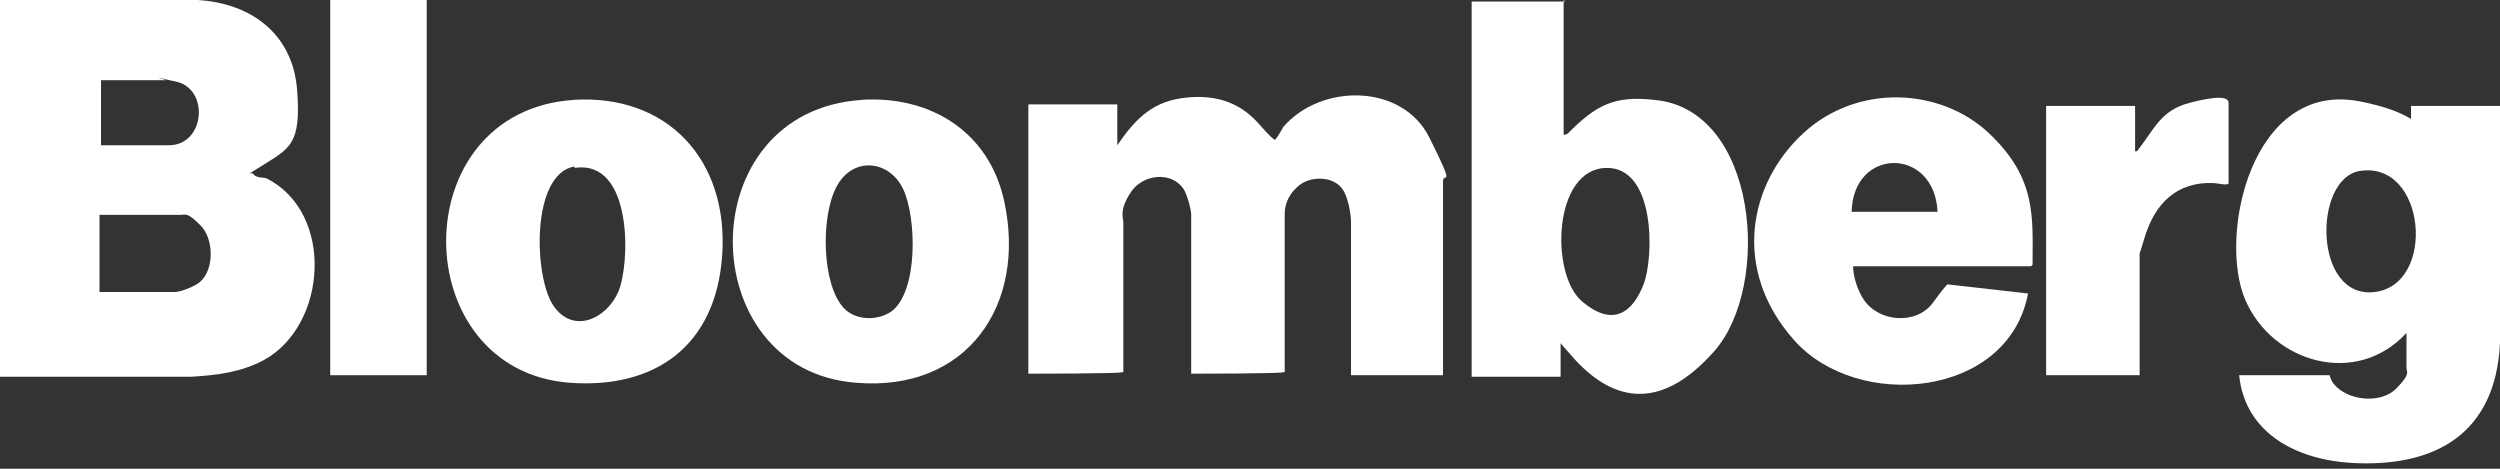
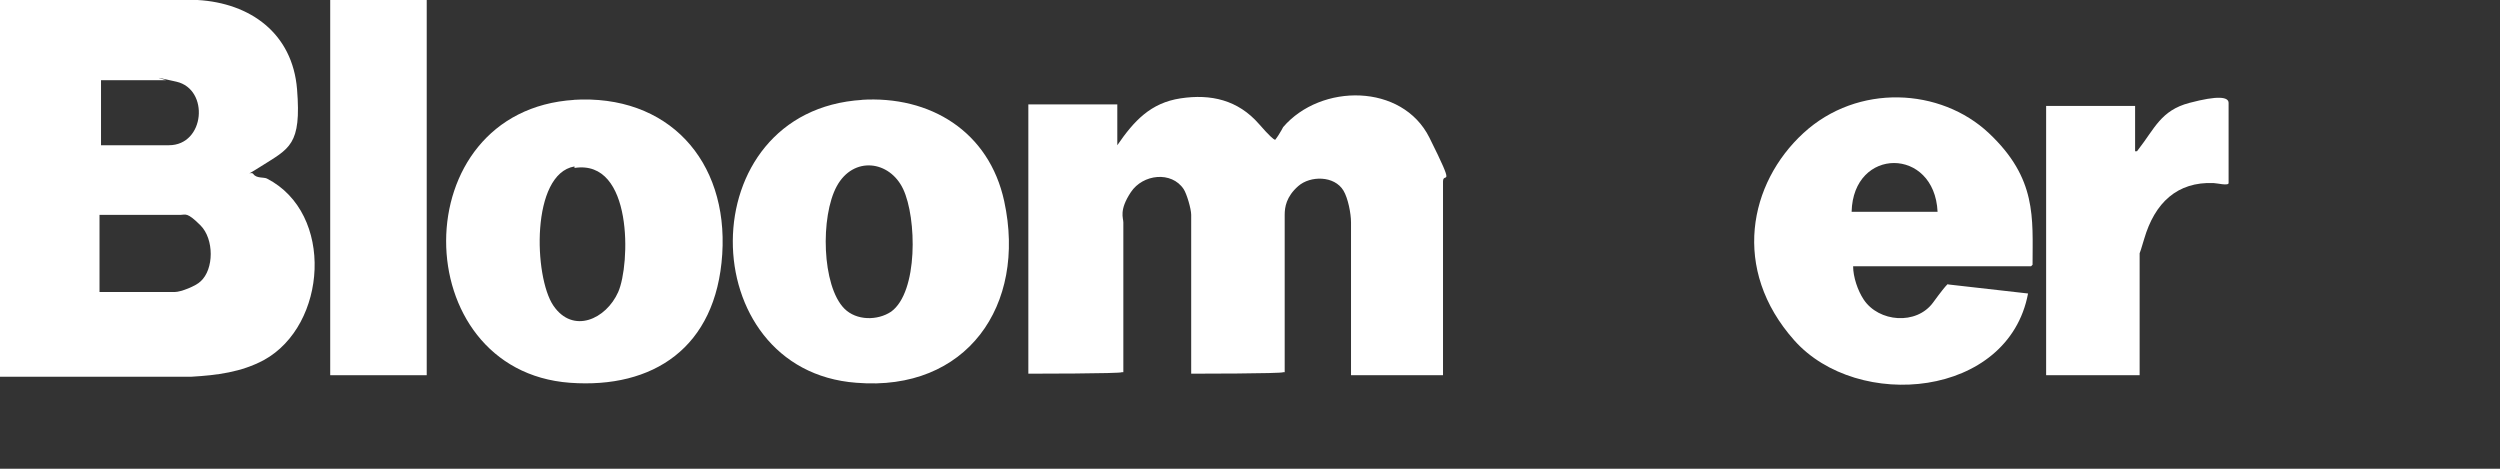
<svg xmlns="http://www.w3.org/2000/svg" width="128" height="24" viewBox="0 0 128 24" fill="none">
  <rect x="0" y="0" width="128" height="24" fill="#333333" stroke="none" />
  <path d="M73.882 19.211H69.172V11.387C69.172 10.922 69.018 10.148 68.786 9.76C68.323 8.986 67.088 8.986 66.47 9.528C65.853 10.07 65.776 10.612 65.776 11V19.056H65.698C65.698 19.133 60.989 19.133 60.989 19.133V11C60.989 10.69 60.758 9.915 60.603 9.683C59.986 8.753 58.519 8.908 57.901 9.838C57.283 10.767 57.515 11.155 57.515 11.387V19.056H57.438C57.438 19.133 52.651 19.133 52.651 19.133V5.345H57.206V7.436C58.056 6.197 58.905 5.267 60.449 5.035C61.993 4.803 63.382 5.112 64.463 6.352C65.544 7.591 65.235 6.972 65.39 7.204C65.544 7.436 65.004 7.359 65.158 7.281C65.312 7.204 65.621 6.662 65.698 6.507C67.628 4.26 71.797 4.26 73.187 7.049C74.576 9.838 73.882 8.753 73.882 9.295V19.056V19.211Z" fill="white" />
  <path d="M29.336 5.113C34.2 4.803 37.288 8.211 36.979 13.014C36.67 17.817 33.428 19.908 29.182 19.598C20.767 18.979 20.613 5.655 29.414 5.113H29.336ZM29.414 8.521C27.175 8.908 27.329 14.176 28.333 15.648C29.336 17.12 31.035 16.345 31.652 14.951C32.27 13.556 32.424 8.134 29.414 8.599V8.521Z" fill="white" />
  <path d="M44.082 5.113C47.633 4.88 50.644 6.739 51.416 10.303C52.574 15.648 49.486 20.063 43.85 19.598C35.435 18.979 35.281 5.655 44.159 5.113H44.082ZM43.233 15.803C43.85 16.422 44.931 16.422 45.626 15.957C47.015 14.95 46.938 11.155 46.243 9.683C45.549 8.211 43.696 7.979 42.846 9.528C41.997 11.077 42.075 14.641 43.233 15.803Z" fill="white" />
  <path d="M0 0H10.113C12.815 0.155 14.977 1.704 15.209 4.57C15.44 7.436 14.823 7.591 13.356 8.521C11.889 9.45 12.815 8.676 12.97 8.908C13.124 9.141 13.51 9.063 13.665 9.141C17.139 10.922 16.753 16.654 13.51 18.436C12.352 19.056 11.117 19.211 9.805 19.288H0V0.077V0ZM5.172 7.436C6.176 7.436 7.18 7.436 8.183 7.436C9.187 7.436 8.492 7.436 8.647 7.436C10.499 7.436 10.731 4.57 9.033 4.183C7.334 3.796 8.569 4.106 8.492 4.106H5.172V7.436ZM5.172 14.95H8.955C9.264 14.95 10.036 14.64 10.268 14.408C10.963 13.788 10.963 12.239 10.268 11.542C9.573 10.845 9.496 11 9.264 11H5.095V14.95H5.172Z" fill="white" />
  <path d="M21.848 0H16.907V19.211H21.848V0Z" fill="white" />
-   <path d="M80.058 0V6.894C80.135 6.894 80.212 6.894 80.29 6.817C81.679 5.422 82.606 4.88 84.69 5.113C90.017 5.577 90.712 14.64 87.778 17.971C84.844 21.302 82.374 20.373 80.521 18.281C78.668 16.19 80.135 17.662 79.903 17.429V19.288H75.349V0.077H80.135L80.058 0ZM82.219 8.598C79.517 8.676 79.363 14.021 80.984 15.415C82.606 16.809 83.609 15.957 84.15 14.563C84.69 13.169 84.767 8.521 82.219 8.598Z" fill="white" />
  <path d="M103.99 13.633H94.88C94.88 14.175 95.112 14.873 95.421 15.337C96.193 16.499 98.123 16.654 98.972 15.492C99.821 14.33 99.744 14.563 99.744 14.563L103.836 15.027C102.832 20.372 95.112 21.07 91.87 17.429C88.627 13.788 89.554 9.373 92.333 6.816C95.112 4.26 99.358 4.493 101.829 6.816C104.299 9.14 104.067 11.154 104.067 13.556L103.99 13.633ZM99.204 10.845C99.049 7.514 94.88 7.514 94.803 10.845H99.204Z" fill="white" />
-   <path d="M123.445 5.423H128V17.584C127.768 22.155 124.757 23.936 120.434 23.704C117.655 23.549 114.953 22.232 114.644 19.211H119.276C119.276 19.211 119.353 19.521 119.508 19.676C120.202 20.528 121.901 20.683 122.673 19.908C123.445 19.134 123.213 19.056 123.213 18.824V17.042C120.666 19.831 116.342 18.591 114.953 15.338C113.563 12.085 115.262 4.106 120.82 5.19C126.379 6.275 123.831 8.831 124.449 9.528C125.066 10.225 122.055 7.154 123.213 7.204C123.29 7.282 123.445 7.57 123.445 7.57V5.423ZM120.82 8.754C118.427 9.141 118.427 15.338 121.592 14.951C124.757 14.563 124.217 8.211 120.82 8.754Z" fill="white" />
  <path d="M109.626 19.211H104.762V5.423H109.317V7.746C109.471 7.746 109.394 7.746 109.471 7.669C110.321 6.584 110.63 5.655 112.096 5.268C113.563 4.88 114.104 4.958 114.104 5.268V9.373C114.104 9.528 113.486 9.373 113.332 9.373C111.479 9.296 110.321 10.38 109.78 12.239C109.24 14.098 109.549 12.472 109.549 12.627V19.211H109.626Z" fill="white" />
</svg>